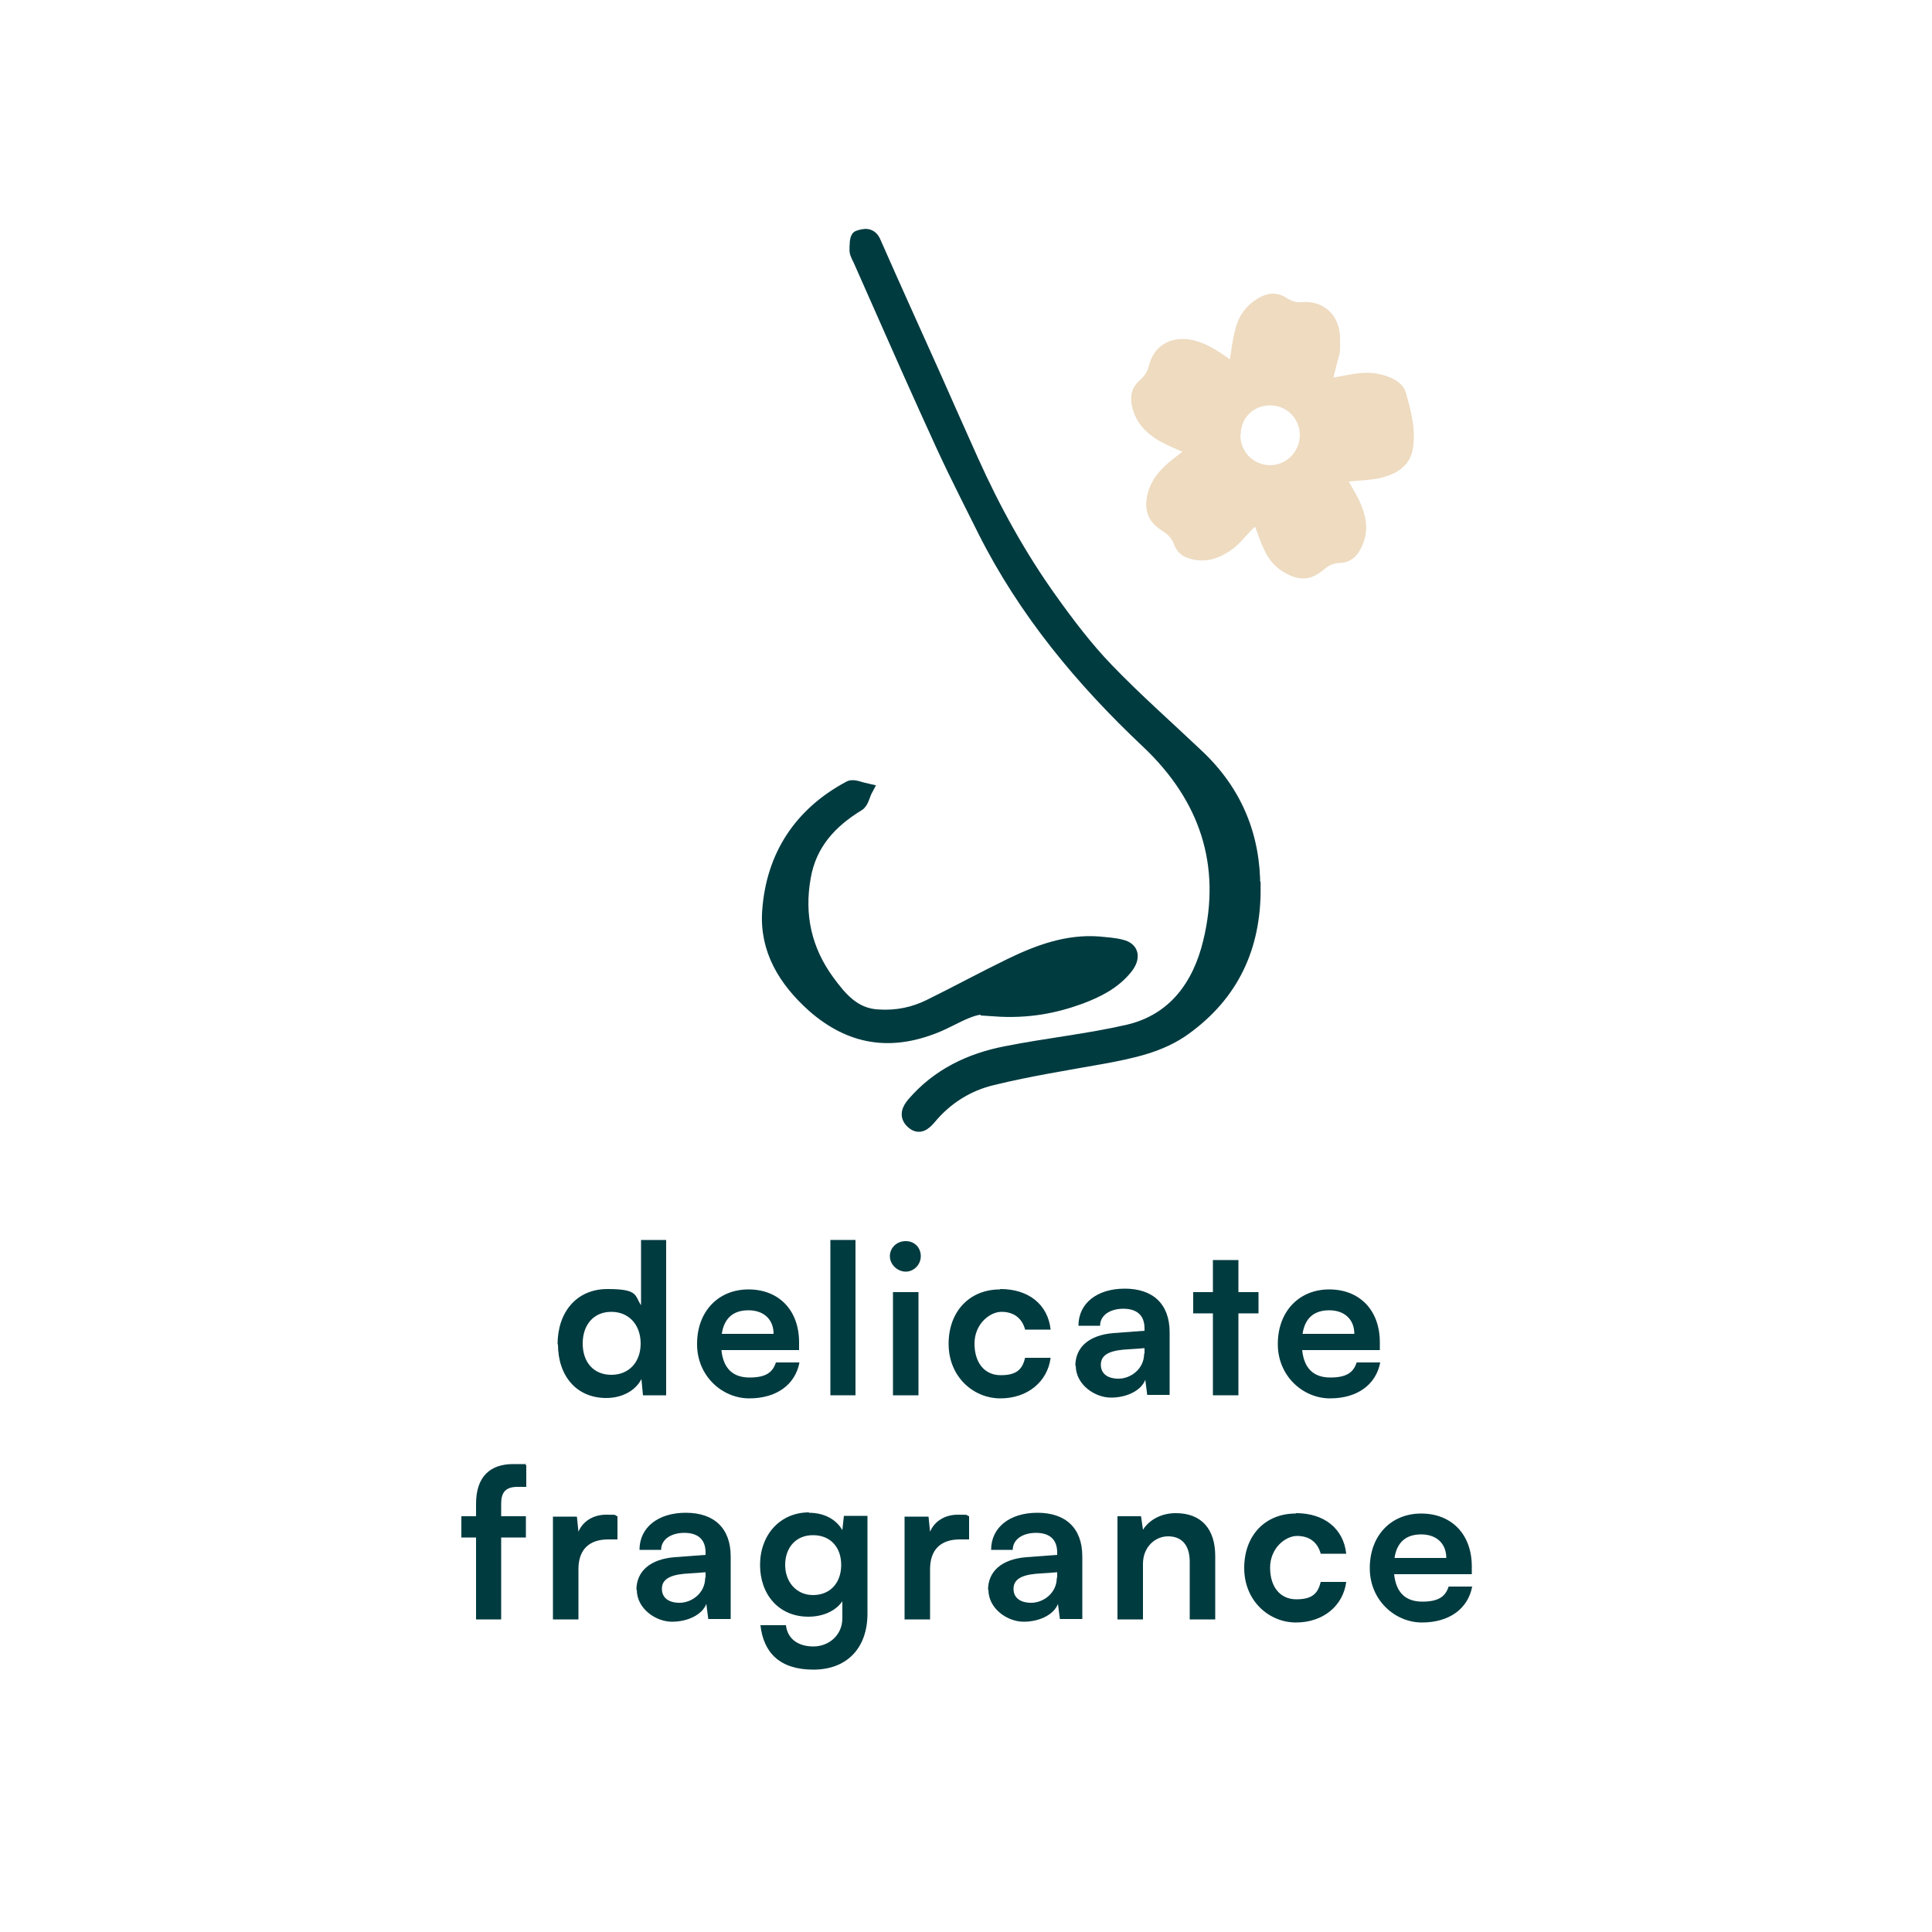
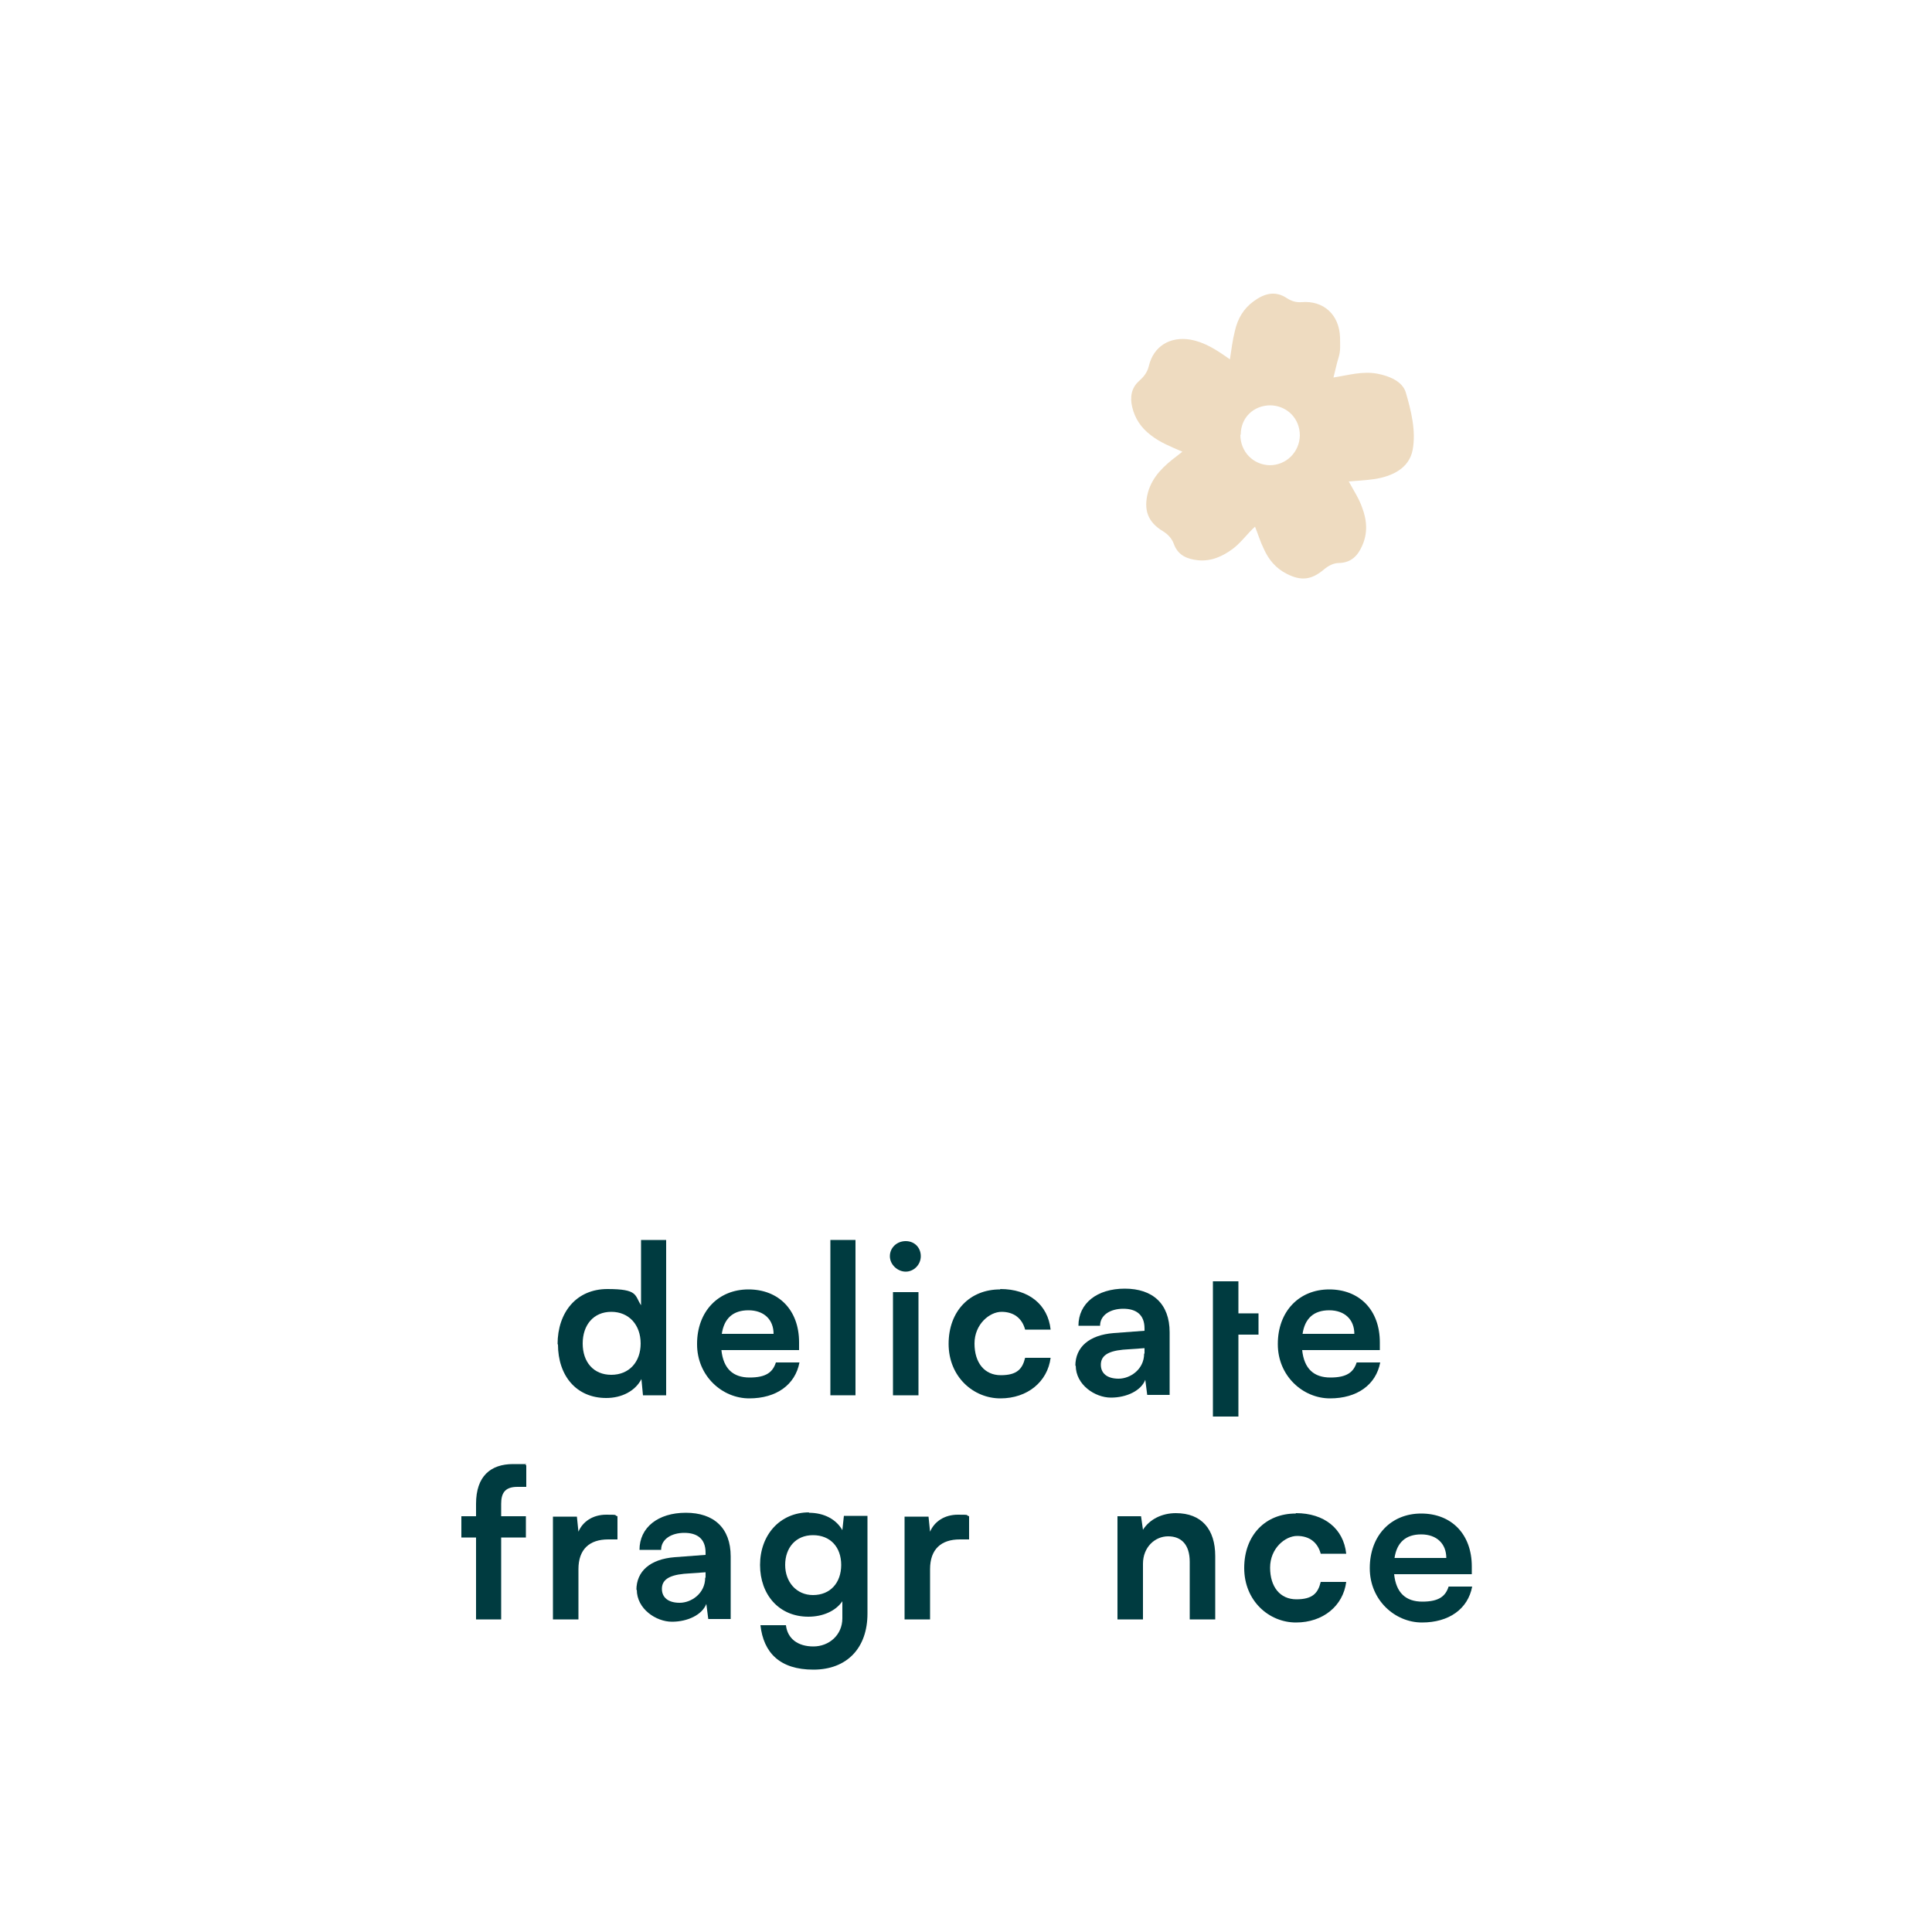
<svg xmlns="http://www.w3.org/2000/svg" id="Calque_1" viewBox="0 0 500 500">
  <defs>
    <style>.cls-1{stroke:#003b40;stroke-miterlimit:10;stroke-width:3.3px;}.cls-1,.cls-2{fill:#003b40;}.cls-3{fill:#eedbc0;}.cls-3,.cls-2{stroke-width:0px;}</style>
  </defs>
  <path class="cls-2" d="m144.3,347.9c0-8.3,4.9-14.3,12.9-14.3s7,1.6,8.7,4.2v-16.9h6.5v40.2h-6l-.4-4.2c-1.6,3.1-5.1,4.9-9.1,4.9-7.7,0-12.5-5.7-12.5-13.9Zm21.5-.2c0-4.8-3-8.2-7.6-8.2s-7.4,3.4-7.4,8.2,2.8,8.1,7.4,8.1,7.6-3.3,7.6-8.1Z" />
  <path class="cls-2" d="m180.4,347.8c0-8.4,5.5-14.1,13.3-14.1s13.1,5.3,13.1,13.7v2h-20.1c.5,4.8,3,7.1,7.3,7.1s6-1.4,6.8-3.9h6.1c-1.1,5.8-6,9.3-13,9.3s-13.5-5.8-13.5-14Zm6.4-2.6h13.4c0-3.7-2.5-6.1-6.5-6.1s-6.3,2.1-6.9,6.1Z" />
  <path class="cls-2" d="m214.9,361.1v-40.2h6.5v40.2h-6.5Z" />
  <path class="cls-2" d="m230.3,325.1c0-2.2,1.8-3.9,4.1-3.9s3.9,1.7,3.9,3.9-1.8,4-3.9,4-4.1-1.8-4.1-4Zm.8,9.3h6.6v26.7h-6.6v-26.7Z" />
  <path class="cls-2" d="m258.9,333.6c7.3,0,12.3,4,13,10.5h-6.6c-.8-3-3-4.6-6.1-4.6s-7,3.2-7,8.2,2.6,8.2,6.8,8.2,5.6-1.6,6.3-4.5h6.6c-.8,6.2-6,10.5-13,10.5s-13.4-5.6-13.4-14.1,5.5-14.1,13.3-14.1Z" />
  <path class="cls-2" d="m278.3,353.5c0-4.9,3.6-8,9.9-8.5l8-.6v-.6c0-3.6-2.2-5.1-5.5-5.1s-6,1.6-6,4.4h-5.6c0-5.8,4.8-9.6,12-9.6s11.6,3.9,11.6,11.3v16.2h-5.8l-.5-3.9c-1.1,2.8-4.8,4.6-8.9,4.6s-9.1-3.3-9.1-8.3Zm17.9-3.2v-1.4l-5.6.4c-4.1.4-5.7,1.7-5.7,3.9s1.6,3.6,4.6,3.6,6.6-2.4,6.6-6.5Z" />
-   <path class="cls-2" d="m313.9,361.1v-21.2h-5.1v-5.5h5.1v-8.3h6.6v8.3h5.2v5.5h-5.2v21.2h-6.6Z" />
+   <path class="cls-2" d="m313.9,361.1v-21.2h-5.1h5.1v-8.3h6.6v8.3h5.2v5.5h-5.2v21.2h-6.6Z" />
  <path class="cls-2" d="m330.7,347.8c0-8.4,5.5-14.1,13.3-14.1s13.1,5.3,13.1,13.7v2h-20.1c.5,4.8,3,7.1,7.3,7.1s6-1.4,6.8-3.9h6.1c-1.1,5.8-6,9.3-13,9.3s-13.5-5.8-13.5-14Zm6.4-2.6h13.4c0-3.7-2.5-6.1-6.5-6.1s-6.3,2.1-6.9,6.1Z" />
  <path class="cls-2" d="m123.2,392.4v-3.2c0-7.2,3.8-10.3,9.6-10.3s2.3,0,3.4.3v5.6h-2.3c-3.3,0-4.2,1.7-4.2,4.4v3.2h6.4v5.5h-6.4v21.2h-6.5v-21.2h-3.8v-5.5h3.8Z" />
  <path class="cls-2" d="m159.8,398.4h-2.4c-4.8,0-7.7,2.5-7.7,7.7v13h-6.6v-26.6h6.2l.4,3.9c1.1-2.6,3.7-4.4,7.2-4.4s1.8.1,2.9.4v6.1Z" />
  <path class="cls-2" d="m164.7,411.5c0-4.9,3.6-8,9.9-8.5l8-.6v-.6c0-3.6-2.2-5.1-5.5-5.1s-6,1.6-6,4.4h-5.6c0-5.8,4.8-9.6,12-9.6s11.6,3.9,11.6,11.3v16.2h-5.8l-.5-3.9c-1.1,2.8-4.8,4.6-8.9,4.6s-9.1-3.3-9.1-8.3Zm17.9-3.2v-1.4l-5.6.4c-4.1.4-5.7,1.7-5.7,3.9s1.6,3.6,4.6,3.6,6.6-2.4,6.6-6.5Z" />
  <path class="cls-2" d="m209.3,391.5c4,0,7.1,1.7,8.7,4.5l.4-3.7h6.1v25.3c0,8.9-5.3,14.5-14,14.5s-12.9-4.4-13.7-11.5h6.6c.4,3.5,3.1,5.5,7.1,5.5s7.5-2.9,7.5-7.3v-4.4c-1.7,2.5-5,4-8.8,4-7.6,0-12.5-5.7-12.5-13.4s5.1-13.6,12.7-13.6Zm1.1,21.3c4.5,0,7.3-3.2,7.3-7.8s-2.8-7.7-7.3-7.7-7.2,3.3-7.2,7.7,2.9,7.8,7.2,7.8Z" />
  <path class="cls-2" d="m250.8,398.4h-2.4c-4.8,0-7.7,2.5-7.7,7.7v13h-6.6v-26.6h6.2l.4,3.9c1.1-2.6,3.7-4.4,7.2-4.4s1.8.1,2.9.4v6.1Z" />
-   <path class="cls-2" d="m255.7,411.5c0-4.9,3.6-8,9.9-8.5l8-.6v-.6c0-3.6-2.2-5.1-5.5-5.1s-6,1.6-6,4.4h-5.6c0-5.8,4.8-9.6,12-9.6s11.6,3.9,11.6,11.3v16.2h-5.8l-.5-3.9c-1.1,2.8-4.8,4.6-8.9,4.6s-9.1-3.3-9.1-8.3Zm17.9-3.2v-1.4l-5.6.4c-4.1.4-5.7,1.7-5.7,3.9s1.6,3.6,4.6,3.6,6.6-2.4,6.6-6.5Z" />
  <path class="cls-2" d="m289.2,419.1v-26.7h6.1l.5,3.5c1.7-2.7,4.9-4.3,8.5-4.3,6.7,0,10.2,4.2,10.2,11.1v16.4h-6.6v-14.9c0-4.5-2.2-6.6-5.6-6.6s-6.5,2.8-6.5,7.1v14.4h-6.6Z" />
  <path class="cls-2" d="m335.4,391.6c7.3,0,12.3,4,13,10.5h-6.6c-.8-3-3-4.6-6.1-4.6s-7,3.2-7,8.2,2.6,8.2,6.8,8.2,5.6-1.6,6.3-4.5h6.6c-.8,6.2-6,10.5-13,10.5s-13.4-5.6-13.4-14.1,5.5-14.1,13.3-14.1Z" />
  <path class="cls-2" d="m354.5,405.8c0-8.4,5.5-14.1,13.3-14.1s13.1,5.3,13.1,13.7v2h-20.1c.5,4.8,3,7.1,7.3,7.1s6-1.4,6.8-3.9h6.1c-1.1,5.8-6,9.3-13,9.3s-13.5-5.8-13.5-14Zm6.4-2.6h13.4c0-3.7-2.5-6.1-6.5-6.1s-6.3,2.1-6.9,6.1Z" />
-   <path class="cls-1" d="m324.6,229.8c.1,15.3-5.6,27.5-17.9,36.4-6.3,4.6-13.9,6.1-21.4,7.5-9.5,1.7-19,3.2-28.4,5.5-6.4,1.5-12,5-16.3,10.2-1.3,1.5-2.7,2.7-4.5,1.1-1.9-1.7-1-3.5.3-5,6.3-7.3,14.6-11.3,23.9-13.1,10.5-2.1,21.3-3.2,31.7-5.6,11.9-2.8,18.3-11.8,21-23,4.9-20.2-1-37.5-16-51.7-17-16-31.8-33.8-42.3-54.7-7.5-15-8.3-16.4-15.2-31.7-5.7-12.6-11.2-25.2-16.8-37.8-.4-1-1.1-2-1.2-3,0-1.2,0-3.4.6-3.6,1.5-.5,3.3-1,4.3,1.5,5,11.4,10.2,22.8,15.3,34.2,5.3,12,4.5,10.1,9.8,22,5.7,12.7,12.4,24.9,20.5,36.2,4.5,6.3,9.2,12.5,14.5,18,7.5,7.8,15.7,15,23.6,22.5,9.8,9.3,14.5,20.8,14.4,34.1Z" />
-   <path class="cls-1" d="m257.5,261.3c-4.9-1.8-9.9,2.2-15.4,4.4-11.7,4.7-22,3.1-31.6-5.3-7.5-6.7-12.3-14.7-11.6-24.6,1-14.3,8.2-25.3,21-32.1,1-.5,2.9.4,4.3.7-.7,1.3-1,3.3-2.1,3.9-7.2,4.4-12.4,10.1-13.9,18.6-1.8,9.9.2,18.9,6.1,27,3.3,4.5,6.8,8.7,13,9,4.8.3,9.2-.6,13.4-2.7,6.9-3.4,13.7-7.1,20.7-10.5,7.2-3.5,14.7-6.3,22.9-5.7,2,.2,4,.3,5.9.8,3,.7,3.4,3.1,1.2,5.8-3.1,3.8-7.3,5.9-11.8,7.6-6.6,2.4-13.5,3.8-22.2,3.2Z" />
  <path class="cls-3" d="m349,124.5c1.3,2.4,2.7,4.5,3.5,6.8,1.3,3.4,1.5,6.7,0,10-1.1,2.5-2.8,4.3-5.9,4.4-1.5,0-2.8.7-4,1.7-3.2,2.7-5.9,3-9.6,1.1-2.8-1.4-4.7-3.7-5.9-6.4-.9-1.8-1.5-3.8-2.3-5.8-2,1.8-3.5,4-5.7,5.7-2.7,2-5.6,3.3-9,3-2.8-.3-5.2-1.2-6.3-4.2-.5-1.4-1.5-2.5-2.8-3.3-4-2.4-5.1-5.6-3.9-10.1,1.2-4.2,4.2-6.9,7.5-9.4.4-.3.9-.7,1.4-1.1-3-1.3-5.8-2.4-8.2-4.3-2.5-1.9-4.1-4.3-4.8-7.3-.6-2.6-.2-5,1.9-6.8,1.1-1,2-2.1,2.4-3.7,1.2-5.2,5.5-7.8,10.8-6.9,3.8.7,6.8,2.7,10.2,5.1.4-2.6.7-5.1,1.3-7.4.7-3.1,2.2-5.7,4.8-7.6,2.7-2,5.6-2.9,8.7-.8,1.1.7,2.3,1.1,3.7,1,5.7-.5,9.8,3.2,10,9.1,0,1.8.2,3.5-.4,5.3-.5,1.6-.8,3.2-1.3,5.1,3.8-.6,7.5-1.7,11.3-1,3.2.6,6.5,2,7.4,4.8,1.4,4.8,2.7,10,1.8,14.9-.9,4.8-5.3,6.9-10,7.6-2.1.3-4.2.4-6.5.6Zm-28-12c0,4.4,3.3,7.8,7.6,7.9,4.3,0,7.7-3.4,7.8-7.7,0-4.4-3.3-7.7-7.6-7.8-4.4,0-7.7,3.2-7.7,7.6Z" />
</svg>